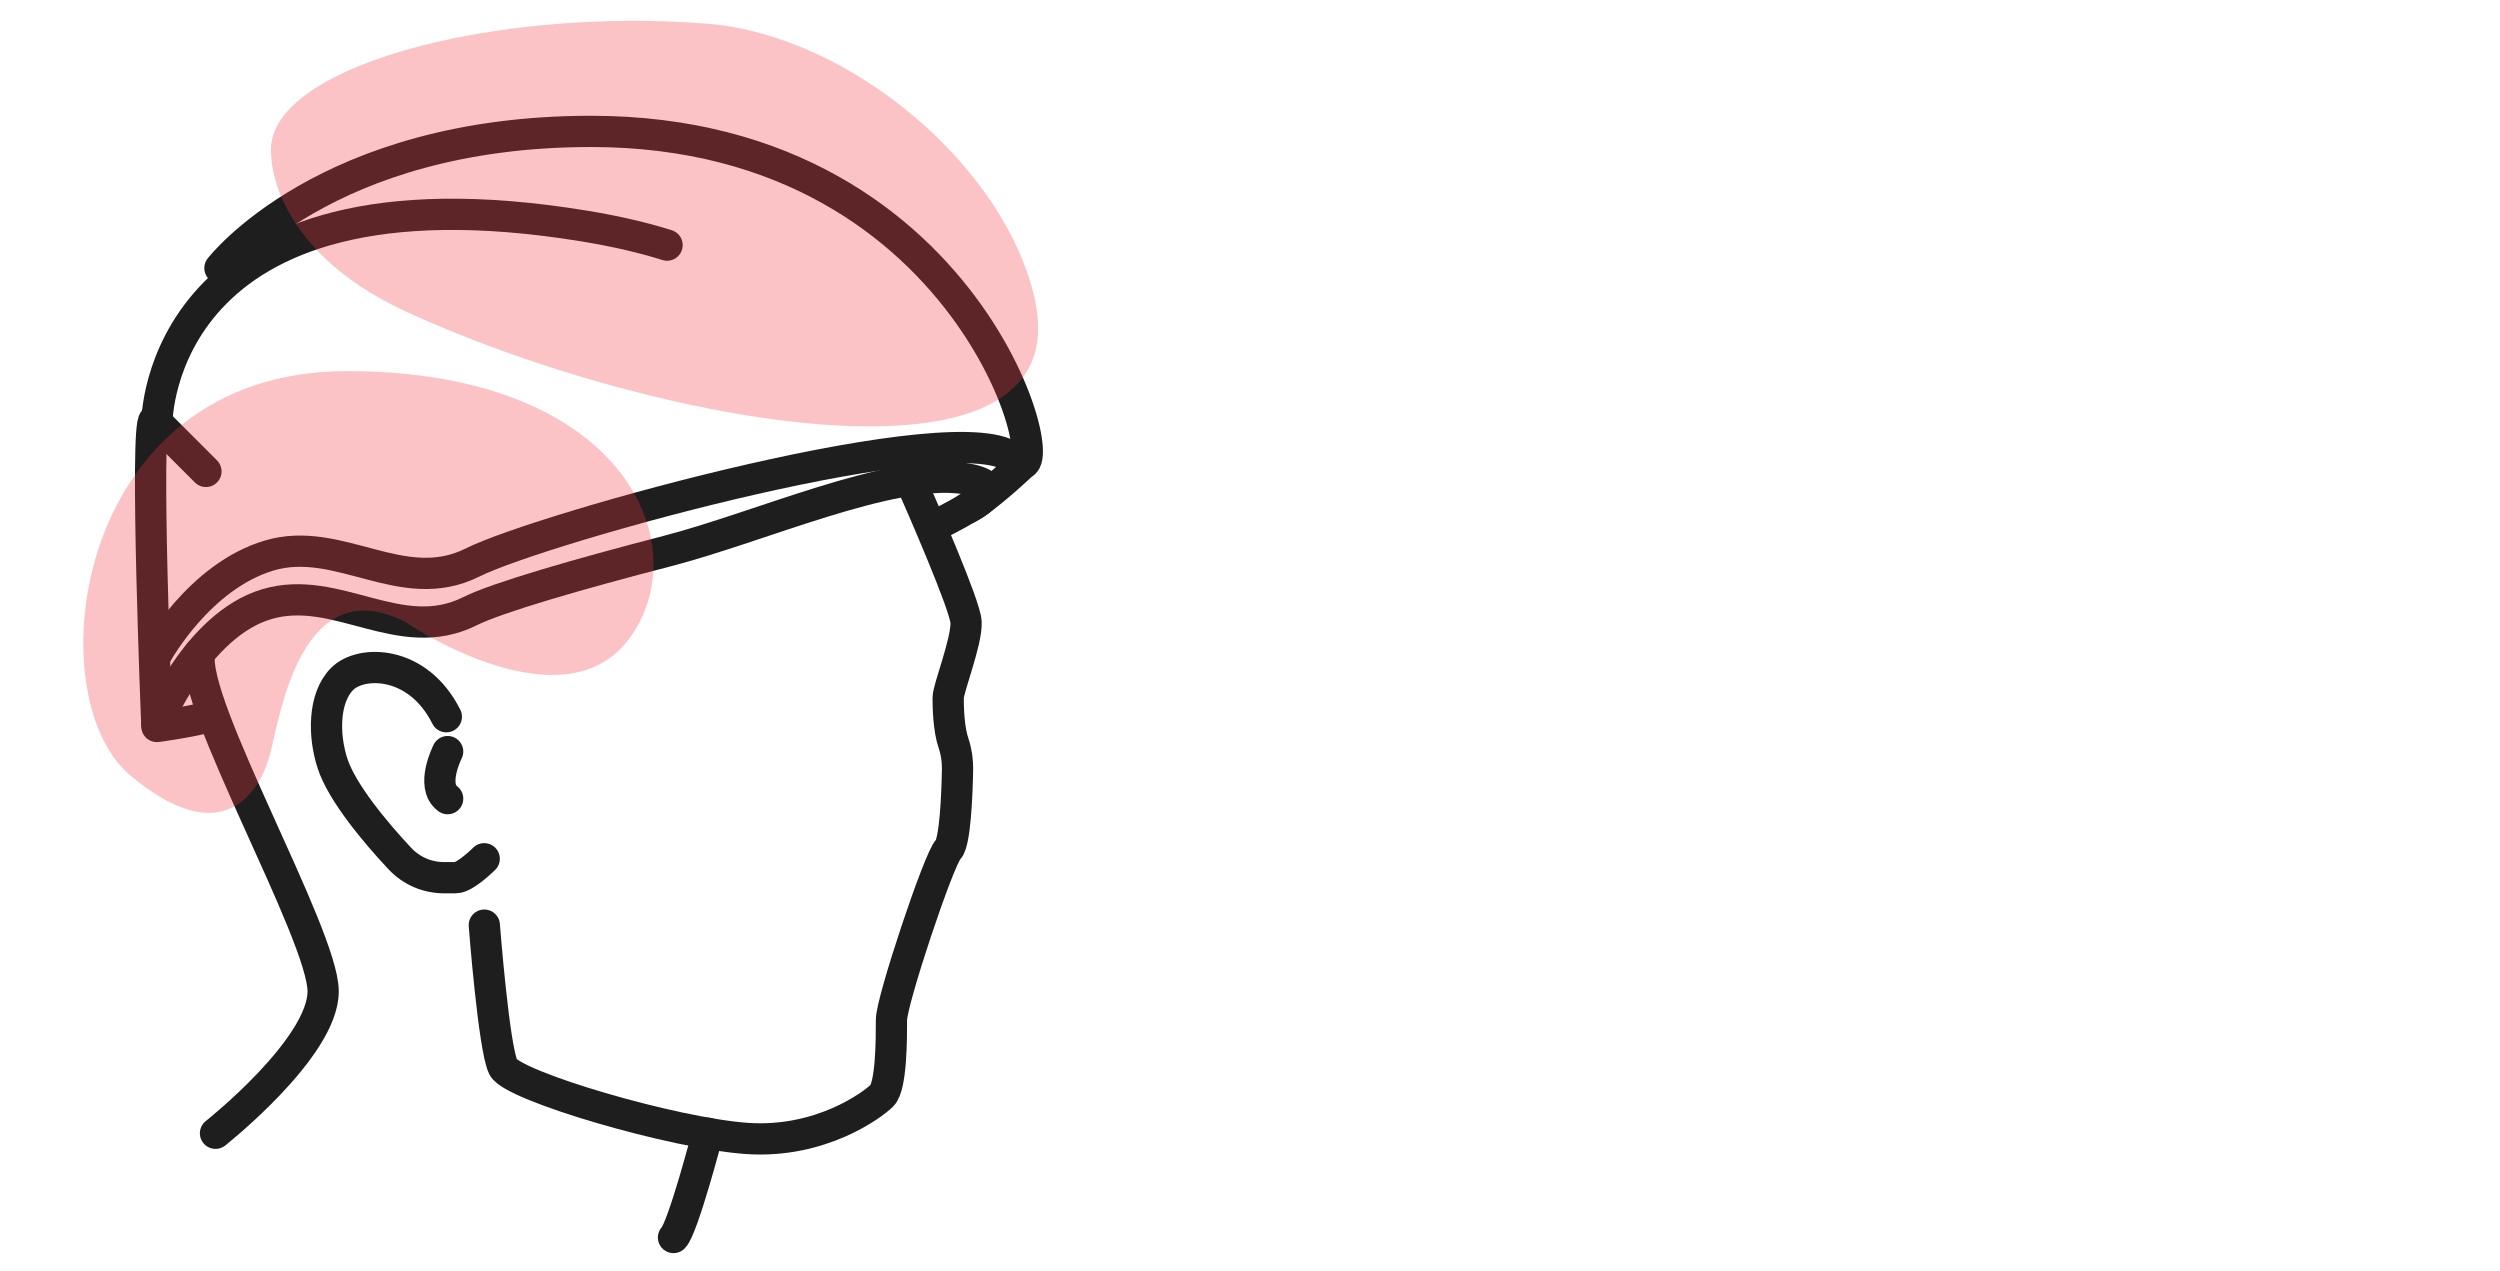
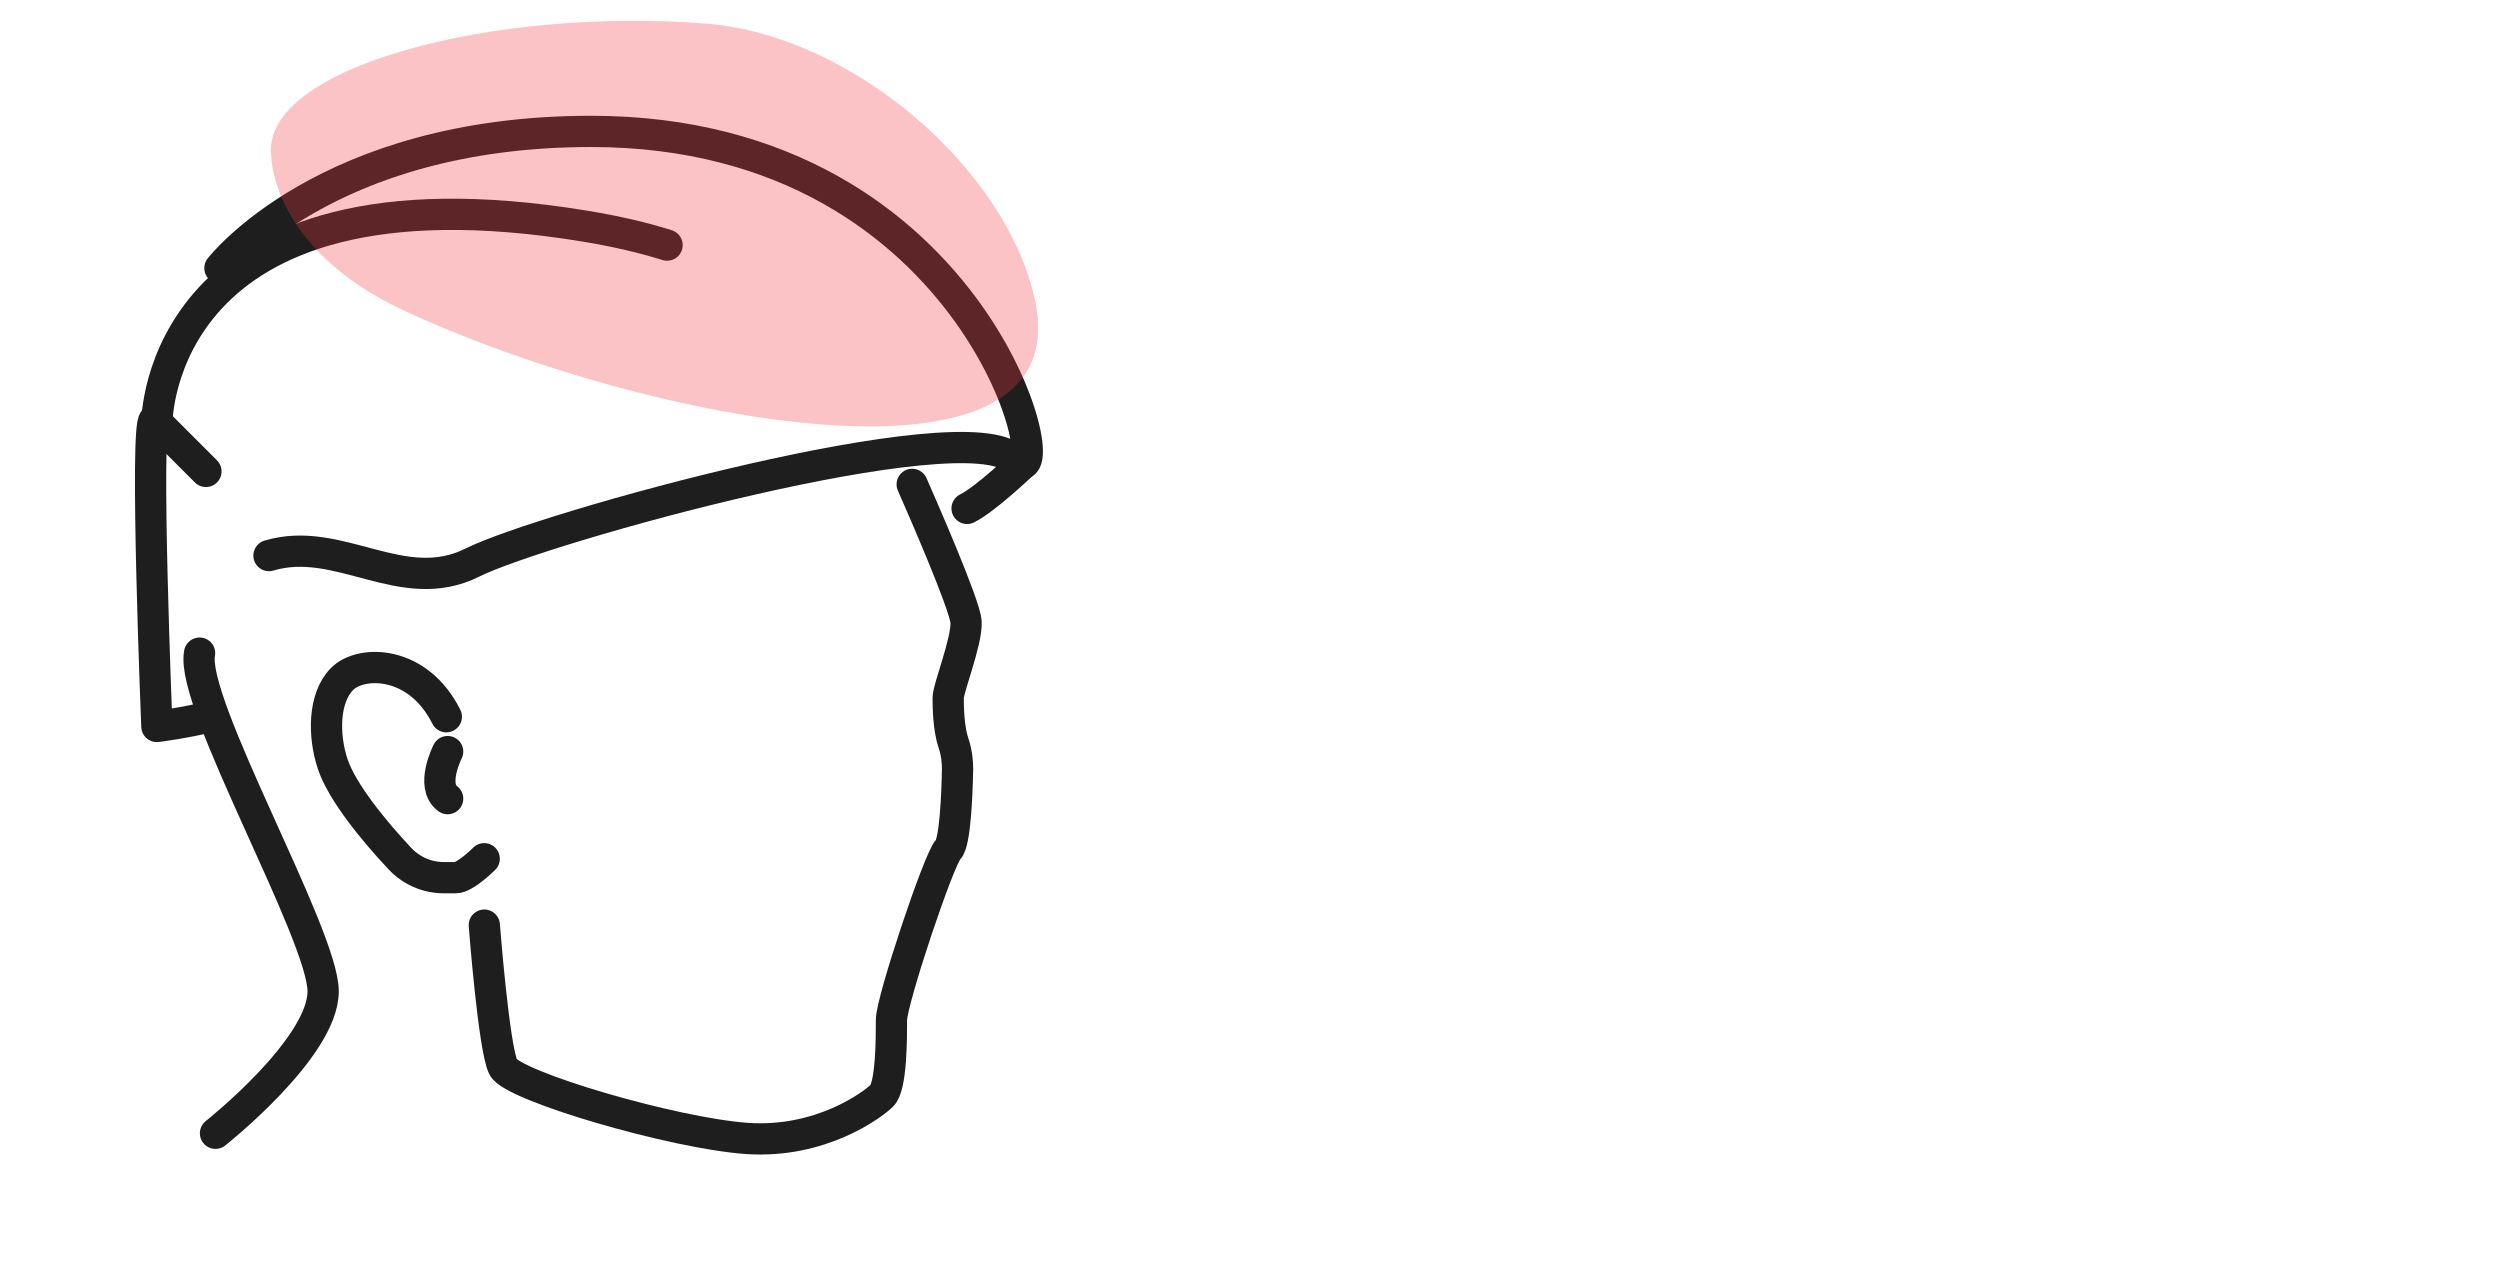
<svg xmlns="http://www.w3.org/2000/svg" width="120" height="61" viewBox="0 0 120 61" fill="none">
-   <path d="M10.557 12.869C10.557 12.869 15.606 6.307 28.368 6.307C47.243 6.307 51.042 24.409 48.688 22.05C46.334 19.696 26.037 25.322 22.673 27.004C19.31 28.685 16.279 25.659 12.911 26.668C9.543 27.677 7.525 31.381 7.525 31.381" stroke="#1E1E1E" stroke-width="1.5" stroke-linecap="round" stroke-linejoin="round" />
-   <path d="M44.94 25.194C45.717 24.835 46.421 24.404 46.421 24.404C46.421 24.404 48.694 23.308 46.235 22.963C42.727 22.472 36.473 25.303 32.023 26.453C27.706 27.571 23.865 28.685 22.556 29.339C19.189 31.021 16.162 27.994 12.794 29.003C9.426 30.012 7.531 34.739 7.531 34.739" stroke="#1E1E1E" stroke-width="1.5" stroke-linecap="round" stroke-linejoin="round" />
+   <path d="M10.557 12.869C10.557 12.869 15.606 6.307 28.368 6.307C47.243 6.307 51.042 24.409 48.688 22.05C46.334 19.696 26.037 25.322 22.673 27.004C19.31 28.685 16.279 25.659 12.911 26.668" stroke="#1E1E1E" stroke-width="1.5" stroke-linecap="round" stroke-linejoin="round" />
  <path d="M7.407 20.164C6.943 20.391 7.53 34.871 7.53 34.871C7.53 34.871 8.925 34.694 10.057 34.403" stroke="#1E1E1E" stroke-width="1.5" stroke-linecap="round" stroke-linejoin="round" />
  <path d="M32.019 11.766C30.896 11.411 29.583 11.102 28.06 10.852C7.531 7.484 7.531 20.273 7.531 20.273L9.885 22.628" stroke="#1E1E1E" stroke-width="1.5" stroke-linecap="round" stroke-linejoin="round" />
  <path d="M43.785 23.25C44.249 24.304 46.33 29.054 46.371 29.858C46.421 30.767 45.512 33.04 45.512 33.494C45.512 33.949 45.53 34.98 45.771 35.68C45.908 36.085 45.967 36.507 45.962 36.934C45.94 38.125 45.849 40.434 45.517 40.77C45.062 41.225 42.79 48.042 42.79 48.951C42.79 49.86 42.79 52.133 42.335 52.587C41.881 53.041 39.39 54.887 35.864 54.646C32.337 54.405 24.61 52.133 24.156 51.224C23.702 50.315 23.247 44.406 23.247 44.406" stroke="#1E1E1E" stroke-width="1.5" stroke-linecap="round" stroke-linejoin="round" />
-   <path d="M33.973 54.397C33.973 54.397 32.783 58.946 32.328 59.4" stroke="#1E1E1E" stroke-width="1.5" stroke-linecap="round" stroke-linejoin="round" />
  <path d="M10.344 54.397C10.344 54.397 15.511 50.311 15.511 47.584C15.511 44.857 9.103 33.745 9.58 31.35" stroke="#1E1E1E" stroke-width="1.5" stroke-linecap="round" stroke-linejoin="round" />
  <path d="M21.487 36.076C21.487 36.076 20.646 37.721 21.487 38.335" stroke="#1E1E1E" stroke-width="1.5" stroke-linecap="round" stroke-linejoin="round" />
  <path d="M23.242 41.22C23.242 41.22 22.333 42.129 21.879 42.129H21.302C20.502 42.129 19.743 41.797 19.197 41.215C17.988 39.929 16.425 38.038 15.97 36.675C15.516 35.312 15.516 33.494 16.425 32.585C17.334 31.676 20.061 31.676 21.424 34.403" stroke="#1E1E1E" stroke-width="1.5" stroke-linecap="round" stroke-linejoin="round" />
  <path d="M46.42 24.404C47.329 23.949 49.097 22.254 49.097 22.254" stroke="#1E1E1E" stroke-width="1.5" stroke-linecap="round" stroke-linejoin="round" />
  <g opacity="0.4">
    <g style="mix-blend-mode:multiply">
      <path d="M13.017 7.448C12.558 3.239 23.656 0.326 33.905 1.135C40.922 1.685 48.353 8.148 49.684 14.433C51.78 24.323 30.951 20.264 19.443 14.933C12.958 11.925 13.017 7.448 13.017 7.448Z" fill="#F23440" fill-opacity="0.75" />
    </g>
  </g>
  <g style="mix-blend-mode:multiply" opacity="0.4">
-     <path d="M19.456 29.858C19.456 29.858 27.105 35.085 30.287 30.54C33.468 25.995 29.832 17.814 16.652 17.814C3.472 17.814 1.731 33.417 6.235 37.203C10.739 40.989 12.53 37.971 12.998 36.071C13.466 34.171 14.53 27.354 19.452 29.854L19.456 29.858Z" fill="#F23440" fill-opacity="0.75" />
-   </g>
+     </g>
</svg>